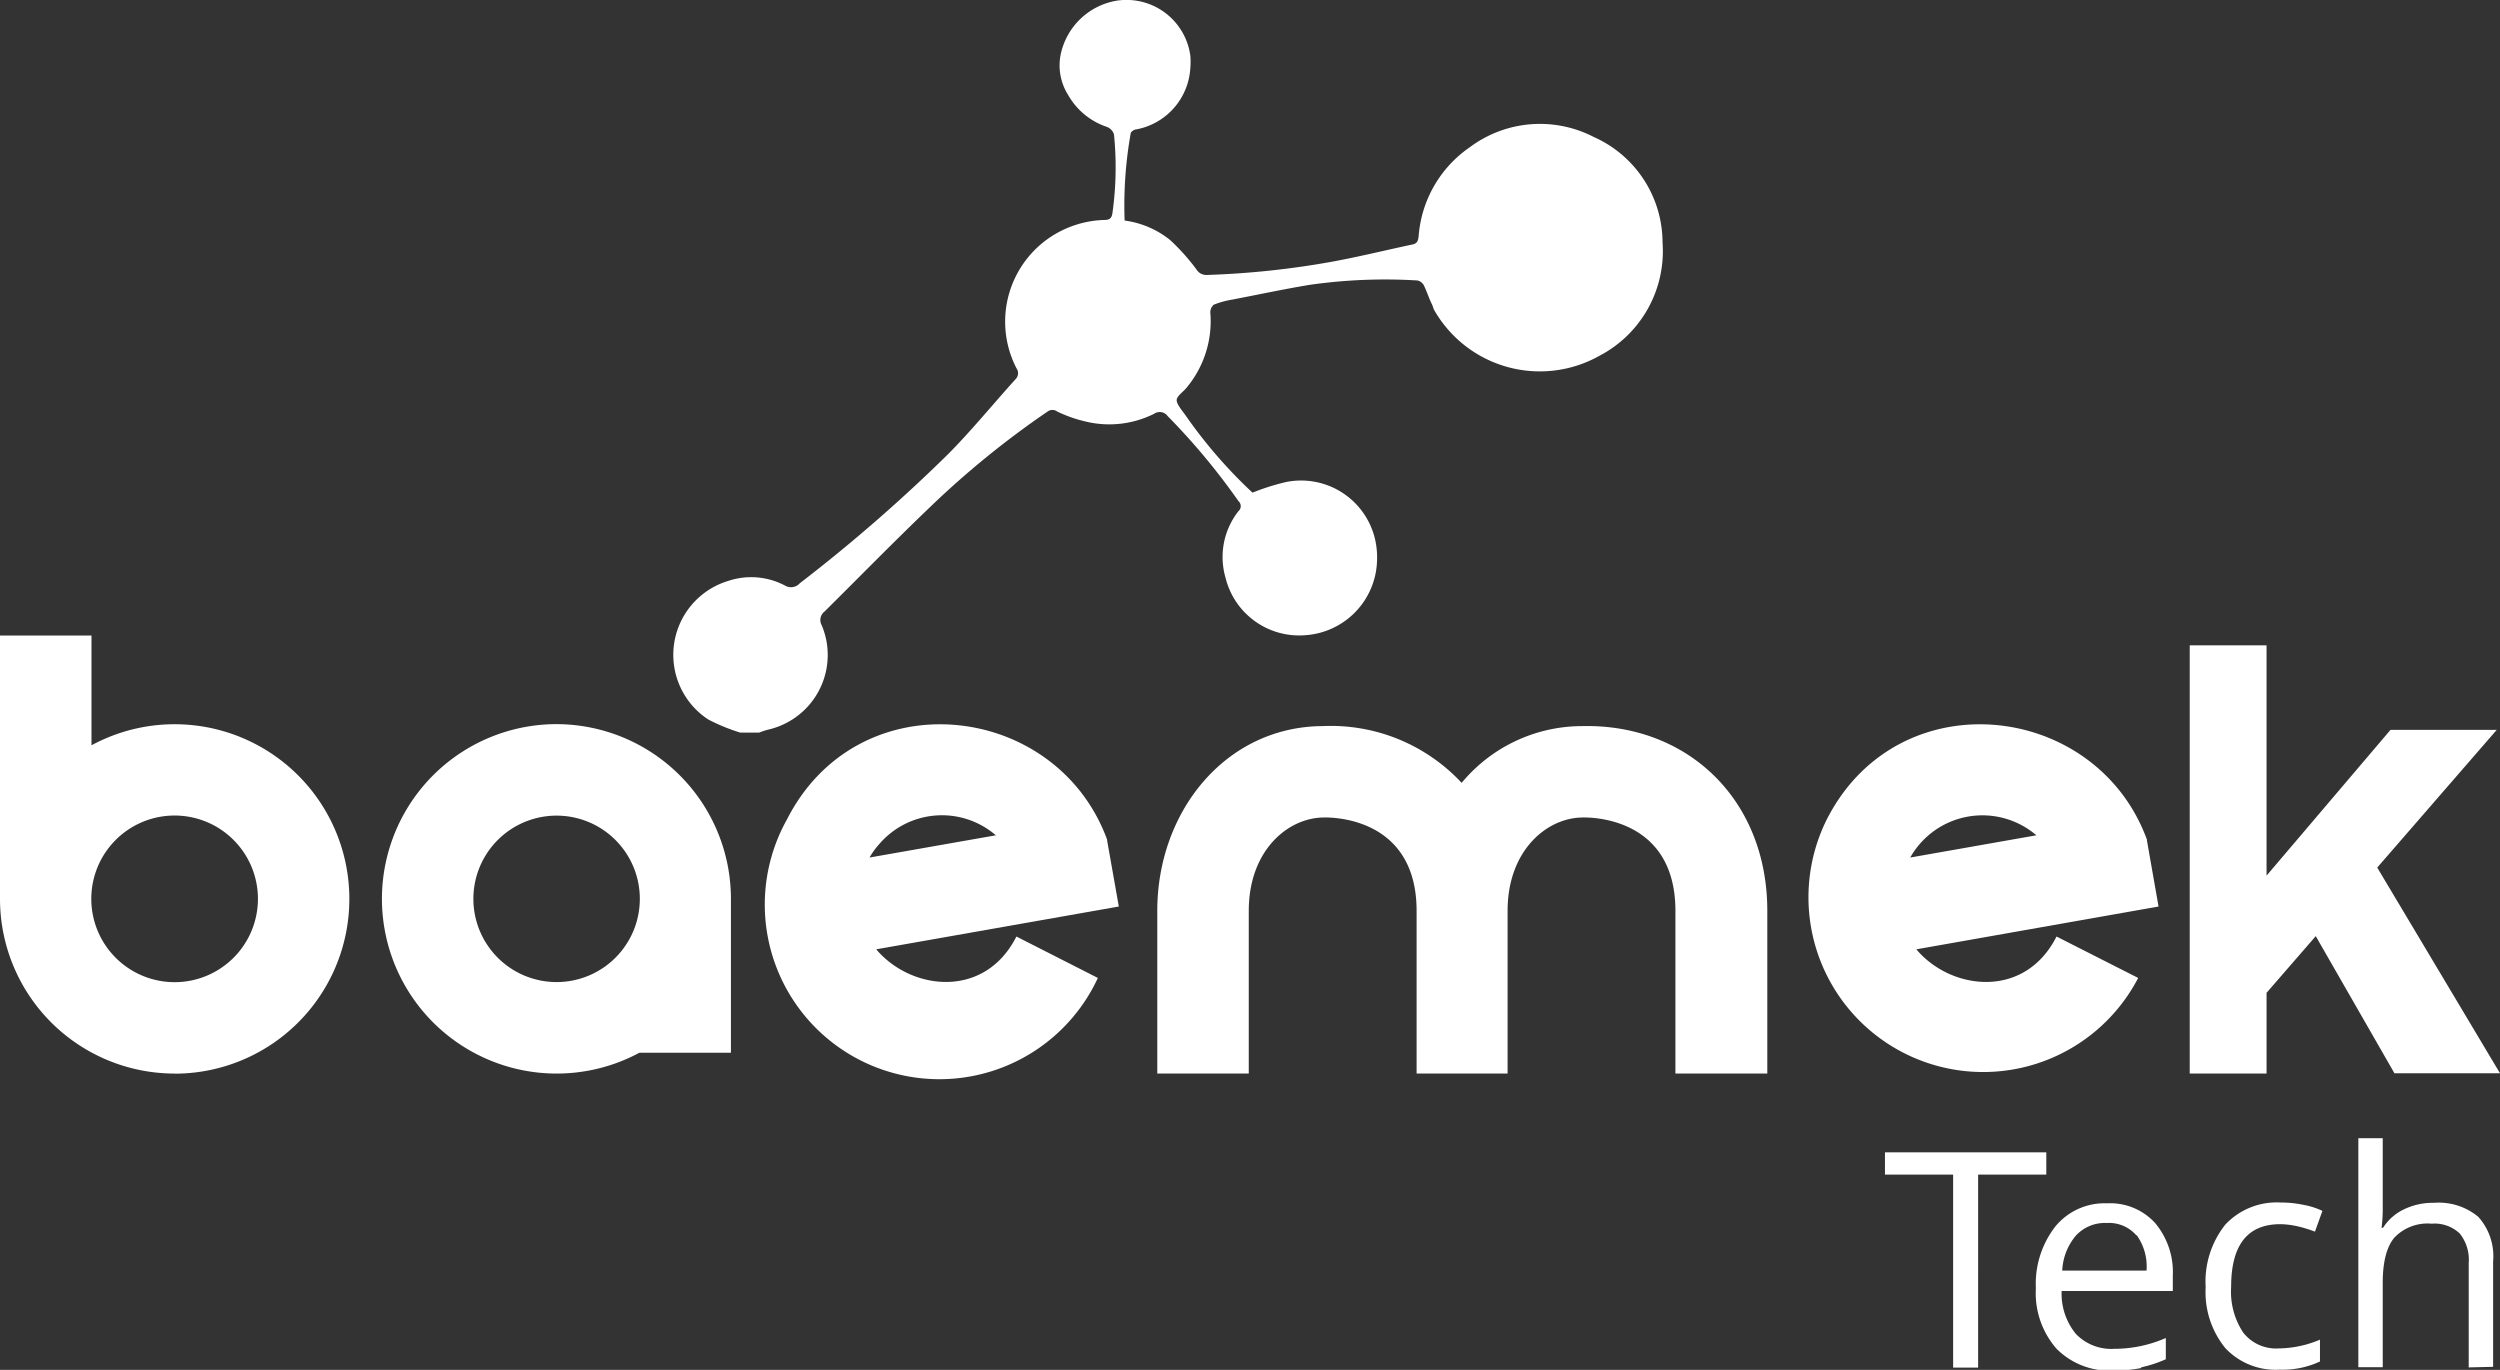
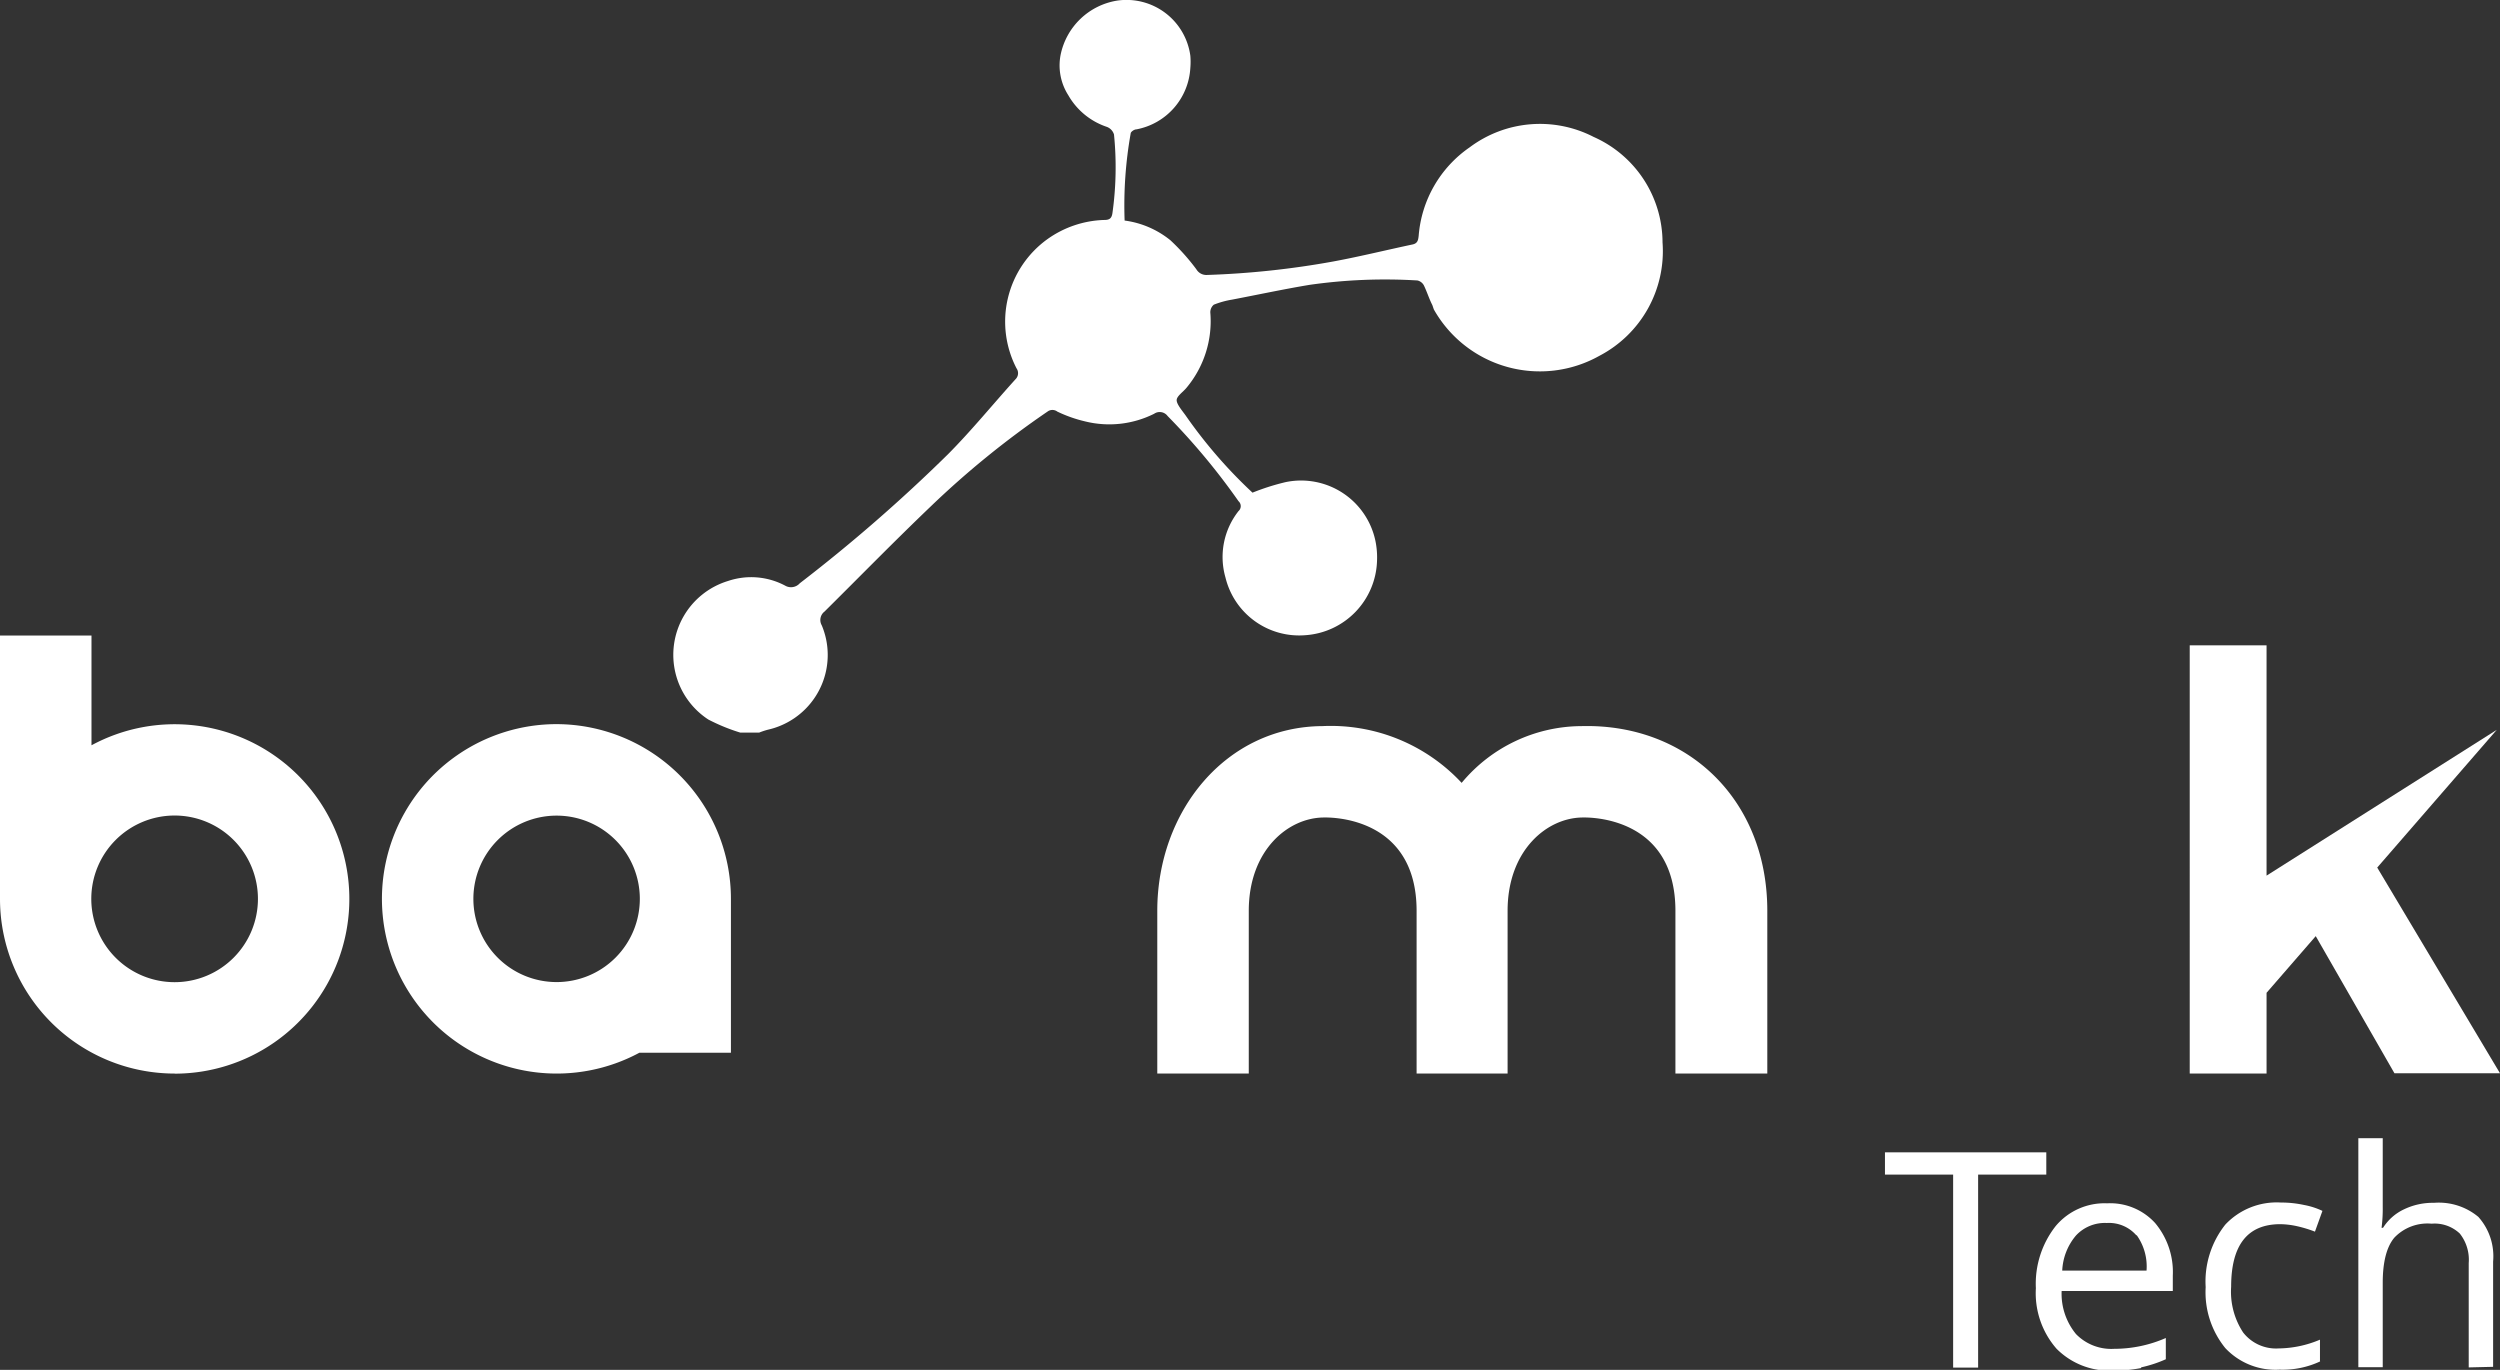
<svg xmlns="http://www.w3.org/2000/svg" id="Group_4575" data-name="Group 4575" viewBox="0 0 254.13 139.25">
  <rect x="0" y="0" width="254.13" height="139.25" fill="#333333" stroke="none" />
  <defs>
    <style>.cls-1{fill:#fff;}</style>
  </defs>
-   <path id="Path_1" data-name="Path 1" class="cls-1" d="M217.35,99.4A17.76,17.76,0,0,1,185.7,83.28h0c7.28-14.29,27.4-12,32.54,2.06l0,.08,1.18,6.72-24.62,4.35c3.49,4.16,11,5.12,14.25-1.3ZM207,84.9a8.42,8.42,0,0,0-12.82,2.26Z" transform="translate(0 0.01)" />
-   <path id="Path_2" data-name="Path 2" class="cls-1" d="M111.6,99.4A17.75,17.75,0,1,1,80,83.28c7.28-14.29,27.39-12,32.54,2.06v.08l1.19,6.72L89.07,96.49c3.5,4.16,11,5.12,14.25-1.3ZM101.23,84.9a8.39,8.39,0,0,0-11.84.88,7.79,7.79,0,0,0-1,1.38Z" transform="translate(0 0.01)" />
-   <path id="Path_3" data-name="Path 3" class="cls-1" d="M222.59,109.12h7.81v-8.21l5-5.76,8,13.94,10.73,0L241.65,88.18l12.15-14H243L230.4,89V65.59h-7.81Z" transform="translate(0 0.01)" />
+   <path id="Path_3" data-name="Path 3" class="cls-1" d="M222.59,109.12h7.81v-8.21l5-5.76,8,13.94,10.73,0L241.65,88.18l12.15-14L230.4,89V65.59h-7.81Z" transform="translate(0 0.01)" />
  <path id="Path_4" data-name="Path 4" class="cls-1" d="M170.31,109.12V92.58c0-9.63-8.8-9.5-9.4-9.49-3.63,0-7.66,3.31-7.66,9.49v16.54H144V92.58c0-9.63-8.81-9.5-9.4-9.49-3.64,0-7.66,3.31-7.66,9.49v16.54h-9.3V92.58c0-10.16,7-18.73,16.8-18.78a18.16,18.16,0,0,1,14.14,5.77,15.92,15.92,0,0,1,12.22-5.77c10.67-.26,18.85,7.4,18.85,18.78v16.54Z" transform="translate(0 0.01)" />
  <path id="Path_5" data-name="Path 5" class="cls-1" d="M17.76,99.83a8.47,8.47,0,1,1,8.46-8.47h0a8.47,8.47,0,0,1-8.46,8.47m0,9.3A17.76,17.76,0,1,0,9.3,75.75V64.59H0V91.36a17.76,17.76,0,0,0,17.75,17.76h0" transform="translate(0 0.01)" />
  <path id="Path_6" data-name="Path 6" class="cls-1" d="M56.58,82.9a8.46,8.46,0,1,1-8.46,8.46h0a8.46,8.46,0,0,1,8.46-8.46h0m0-9.3A17.76,17.76,0,1,0,65,107h9.3V91.36A17.76,17.76,0,0,0,56.59,73.6" transform="translate(0 0.01)" />
  <path id="Path_7" data-name="Path 7" class="cls-1" d="M253.43,138.93v-10.7a6,6,0,0,0-1.5-4.54,6.27,6.27,0,0,0-4.51-1.43,6.74,6.74,0,0,0-3.09.68,5.08,5.08,0,0,0-2.09,1.86h-.15a14.85,14.85,0,0,0,.12-2.11v-7h-2.48v23.28h2.48v-8.58c0-2.13.4-3.67,1.19-4.6a4.65,4.65,0,0,1,3.78-1.41,3.72,3.72,0,0,1,2.86,1,4.28,4.28,0,0,1,.91,3v10.61Zm-17.6-.56v-2.2a11.06,11.06,0,0,1-4.2.89,4.24,4.24,0,0,1-3.61-1.62,7.54,7.54,0,0,1-1.22-4.64c0-4.25,1.66-6.37,5-6.37a8.34,8.34,0,0,1,1.72.21,12.86,12.86,0,0,1,1.8.55l.76-2.11a7.49,7.49,0,0,0-1.86-.6,11,11,0,0,0-2.36-.25,7.16,7.16,0,0,0-5.65,2.24,9.3,9.3,0,0,0-2,6.36,9,9,0,0,0,2,6.2,7,7,0,0,0,5.52,2.19,9,9,0,0,0,4.14-.85M217.2,125.55a5.47,5.47,0,0,1,1,3.6h-8.57a5.92,5.92,0,0,1,1.39-3.56,4,4,0,0,1,3.14-1.28,3.68,3.68,0,0,1,3,1.25m.51,13.42a12.74,12.74,0,0,0,2.49-.82V136a13.08,13.08,0,0,1-5.23,1.1,5,5,0,0,1-3.9-1.5,6.45,6.45,0,0,1-1.46-4.38h11.3v-1.56a7.76,7.76,0,0,0-1.8-5.35,6.18,6.18,0,0,0-4.88-2,6.47,6.47,0,0,0-5.24,2.33,9.49,9.49,0,0,0-2,6.3,8.58,8.58,0,0,0,2.1,6.15,7.55,7.55,0,0,0,5.74,2.22,14.28,14.28,0,0,0,2.84-.25m-16.55-19.67h6.93v-2.26h-16.4v2.26h6.93v19.62h2.54Z" transform="translate(0 0.01)" />
  <path id="Path_8" data-name="Path 8" class="cls-1" d="M75.25,74.46A19.2,19.2,0,0,1,72,73.13,7.85,7.85,0,0,1,74,59.05a7.36,7.36,0,0,1,5.81.47,1.19,1.19,0,0,0,1.49-.24A164,164,0,0,0,96.38,46.15c2.4-2.42,4.56-5.08,6.84-7.6a.86.86,0,0,0,.11-1.12,10.33,10.33,0,0,1,3.17-13.15,10.46,10.46,0,0,1,5.75-1.93c.52,0,.75-.15.83-.69a33.46,33.46,0,0,0,.16-8,1.2,1.2,0,0,0-.72-.77,7.11,7.11,0,0,1-3.92-3.21,5.63,5.63,0,0,1-.79-4.1A7,7,0,0,1,113.57.05,6.55,6.55,0,0,1,121,5.65a7.31,7.31,0,0,1,0,1.24,6.74,6.74,0,0,1-5.48,6.25c-.22,0-.55.23-.58.39a42,42,0,0,0-.62,8.88,9.32,9.32,0,0,1,4.65,2,21.74,21.74,0,0,1,2.64,2.95,1.18,1.18,0,0,0,1.1.58,87.53,87.53,0,0,0,12.82-1.37c2.7-.5,5.37-1.16,8.06-1.73.51-.11.57-.43.62-.87a12.07,12.07,0,0,1,5.18-9A11.91,11.91,0,0,1,162,13.91a11.76,11.76,0,0,1,7,10.72,12,12,0,0,1-6.4,11.52,12.37,12.37,0,0,1-16.85-4.71L145.6,31c-.33-.64-.54-1.34-.86-2a1,1,0,0,0-.65-.5,54.29,54.29,0,0,0-11,.45c-2.63.44-5.24,1-7.86,1.5a9,9,0,0,0-1.84.51,1,1,0,0,0-.36.79,10.55,10.55,0,0,1-2.42,7.66c-.35.43-1,.85-1,1.26s.55,1.05.91,1.55a48.89,48.89,0,0,0,6.8,7.85A23.33,23.33,0,0,1,130.68,49a7.72,7.72,0,0,1,9.14,6,8.35,8.35,0,0,1,.16,1.93,7.82,7.82,0,0,1-7.3,7.63,7.71,7.71,0,0,1-8.11-5.87,7.54,7.54,0,0,1,1.33-6.75.67.67,0,0,0,0-1h0a67.86,67.86,0,0,0-7.21-8.66,1,1,0,0,0-1.37-.23,10.18,10.18,0,0,1-7,.78,13.61,13.61,0,0,1-2.84-1,.83.83,0,0,0-1,0A91.88,91.88,0,0,0,94.6,51.48C90.92,55,87.4,58.6,83.81,62.16a1.08,1.08,0,0,0-.28,1.39,7.78,7.78,0,0,1-4.15,10.19,7.58,7.58,0,0,1-1.3.42,7.45,7.45,0,0,0-.91.3Z" transform="translate(0 0.01)" />
</svg>